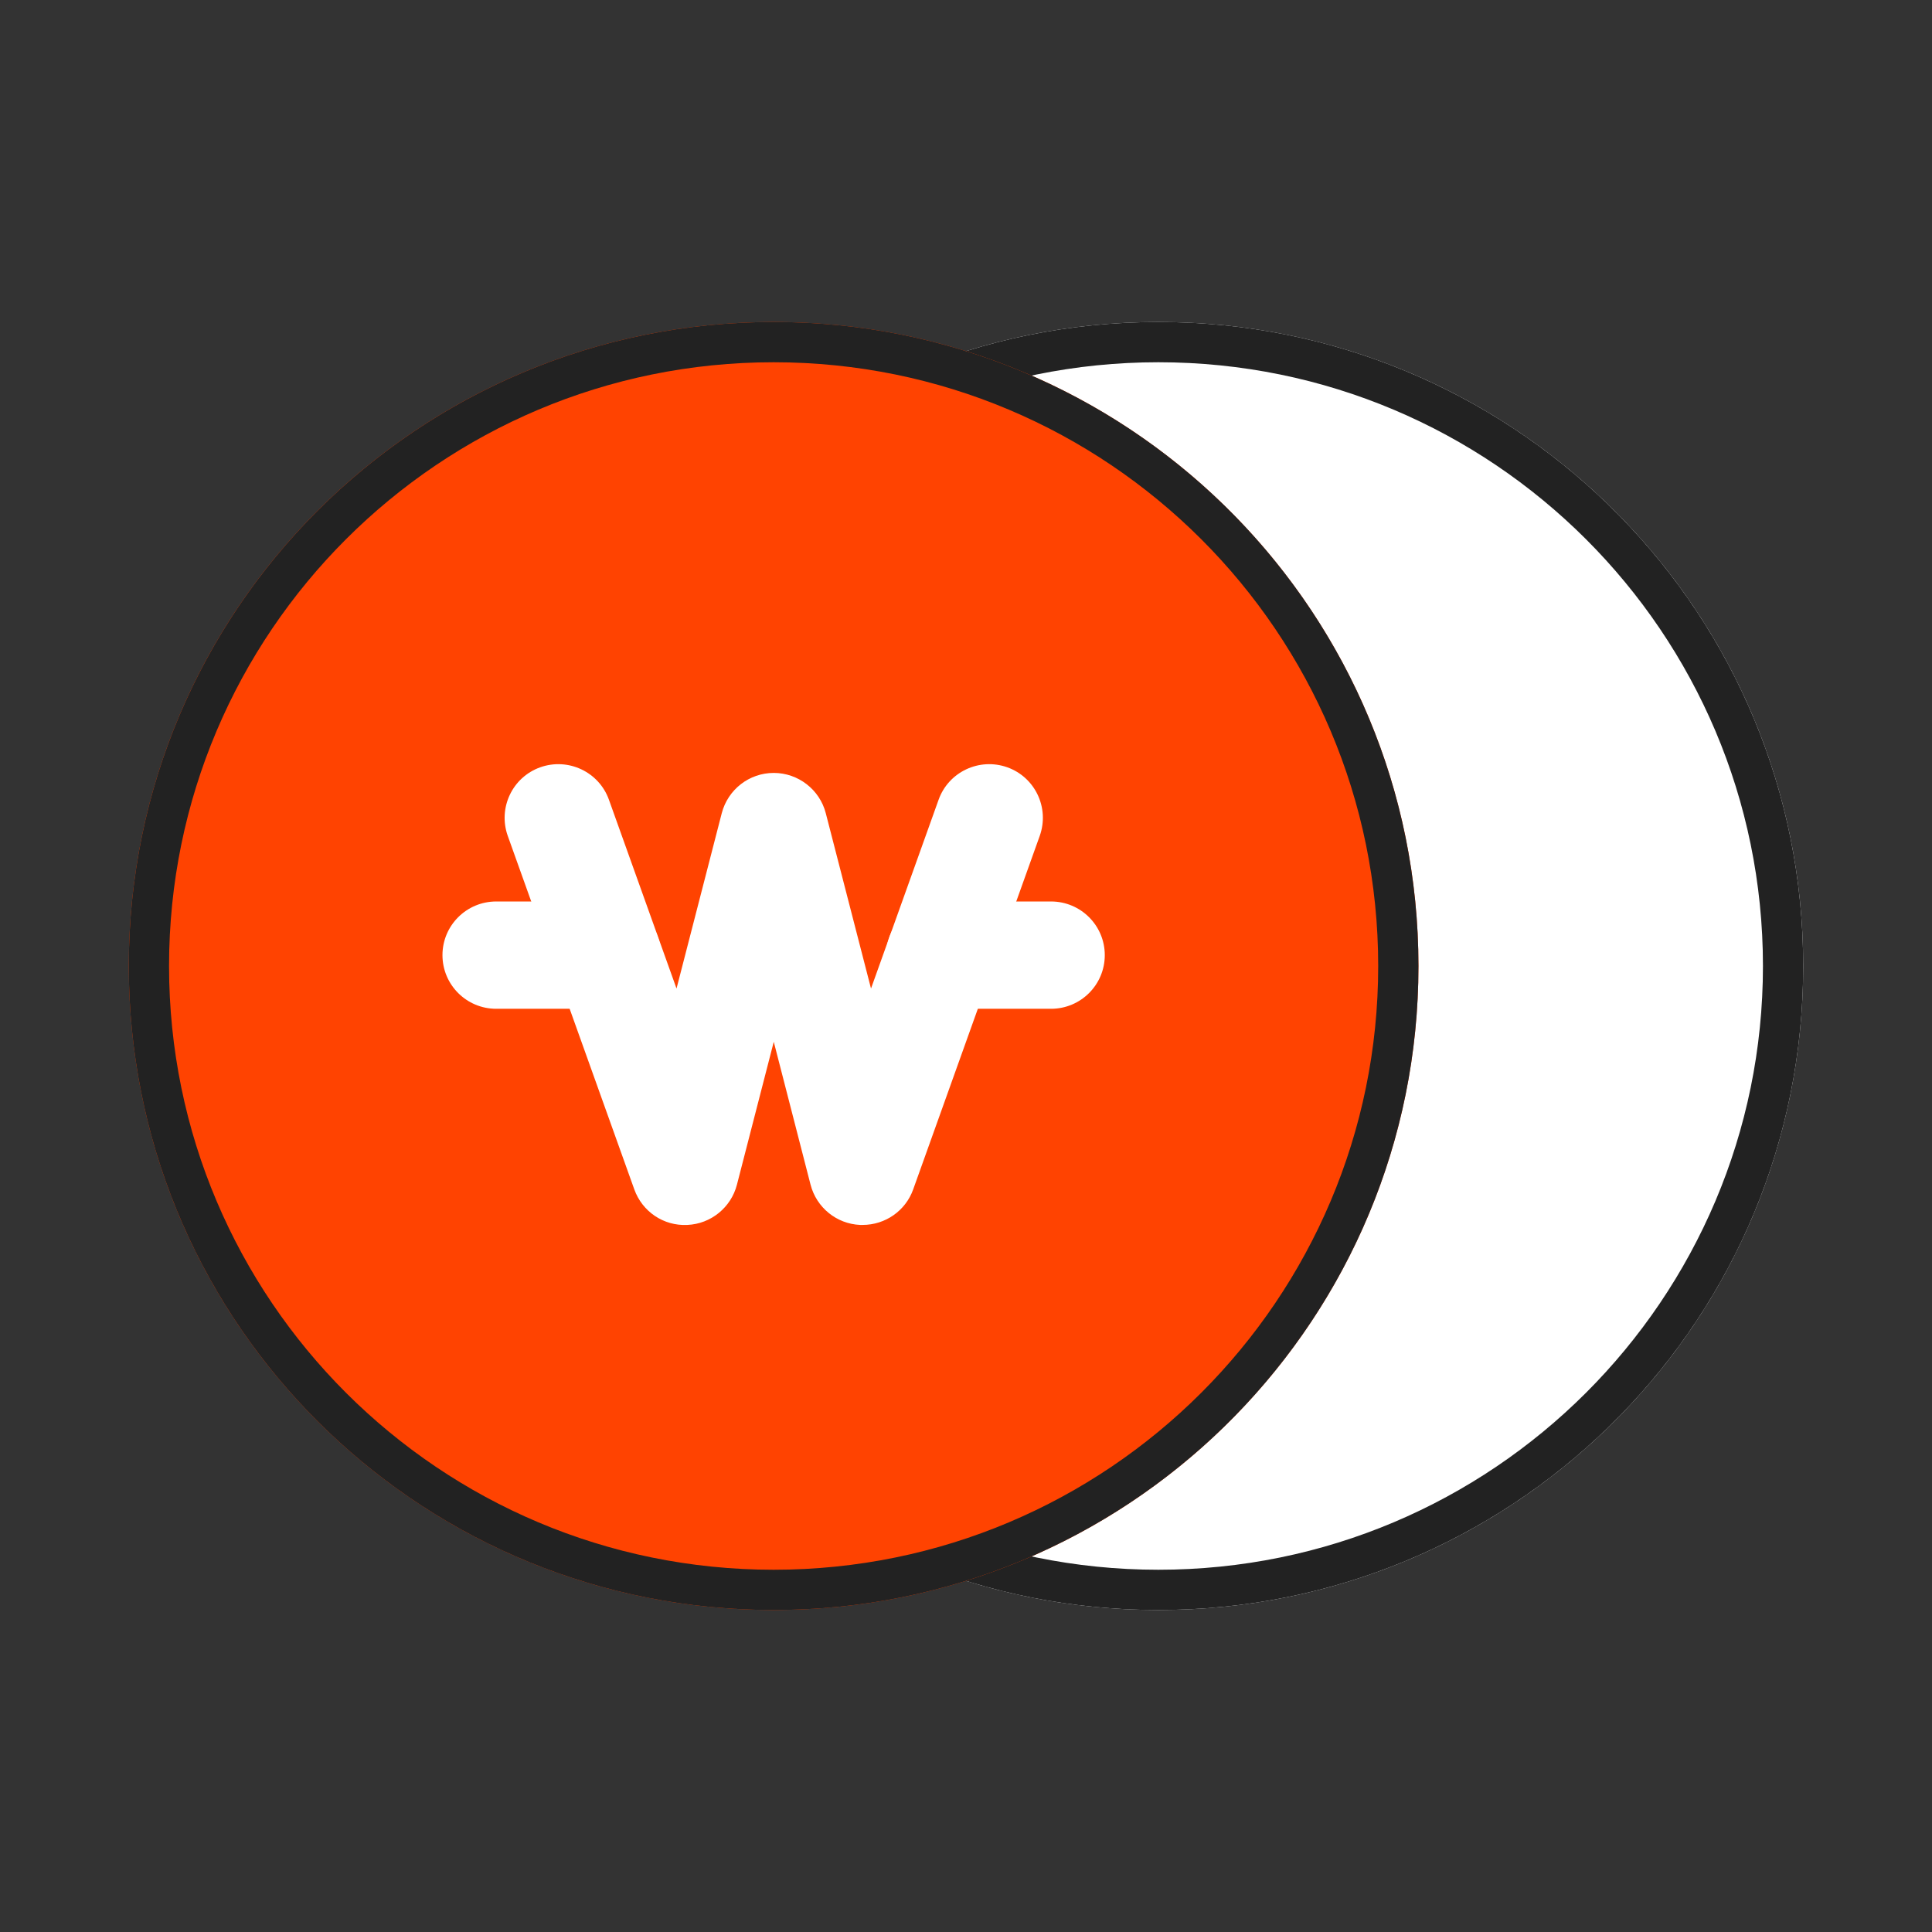
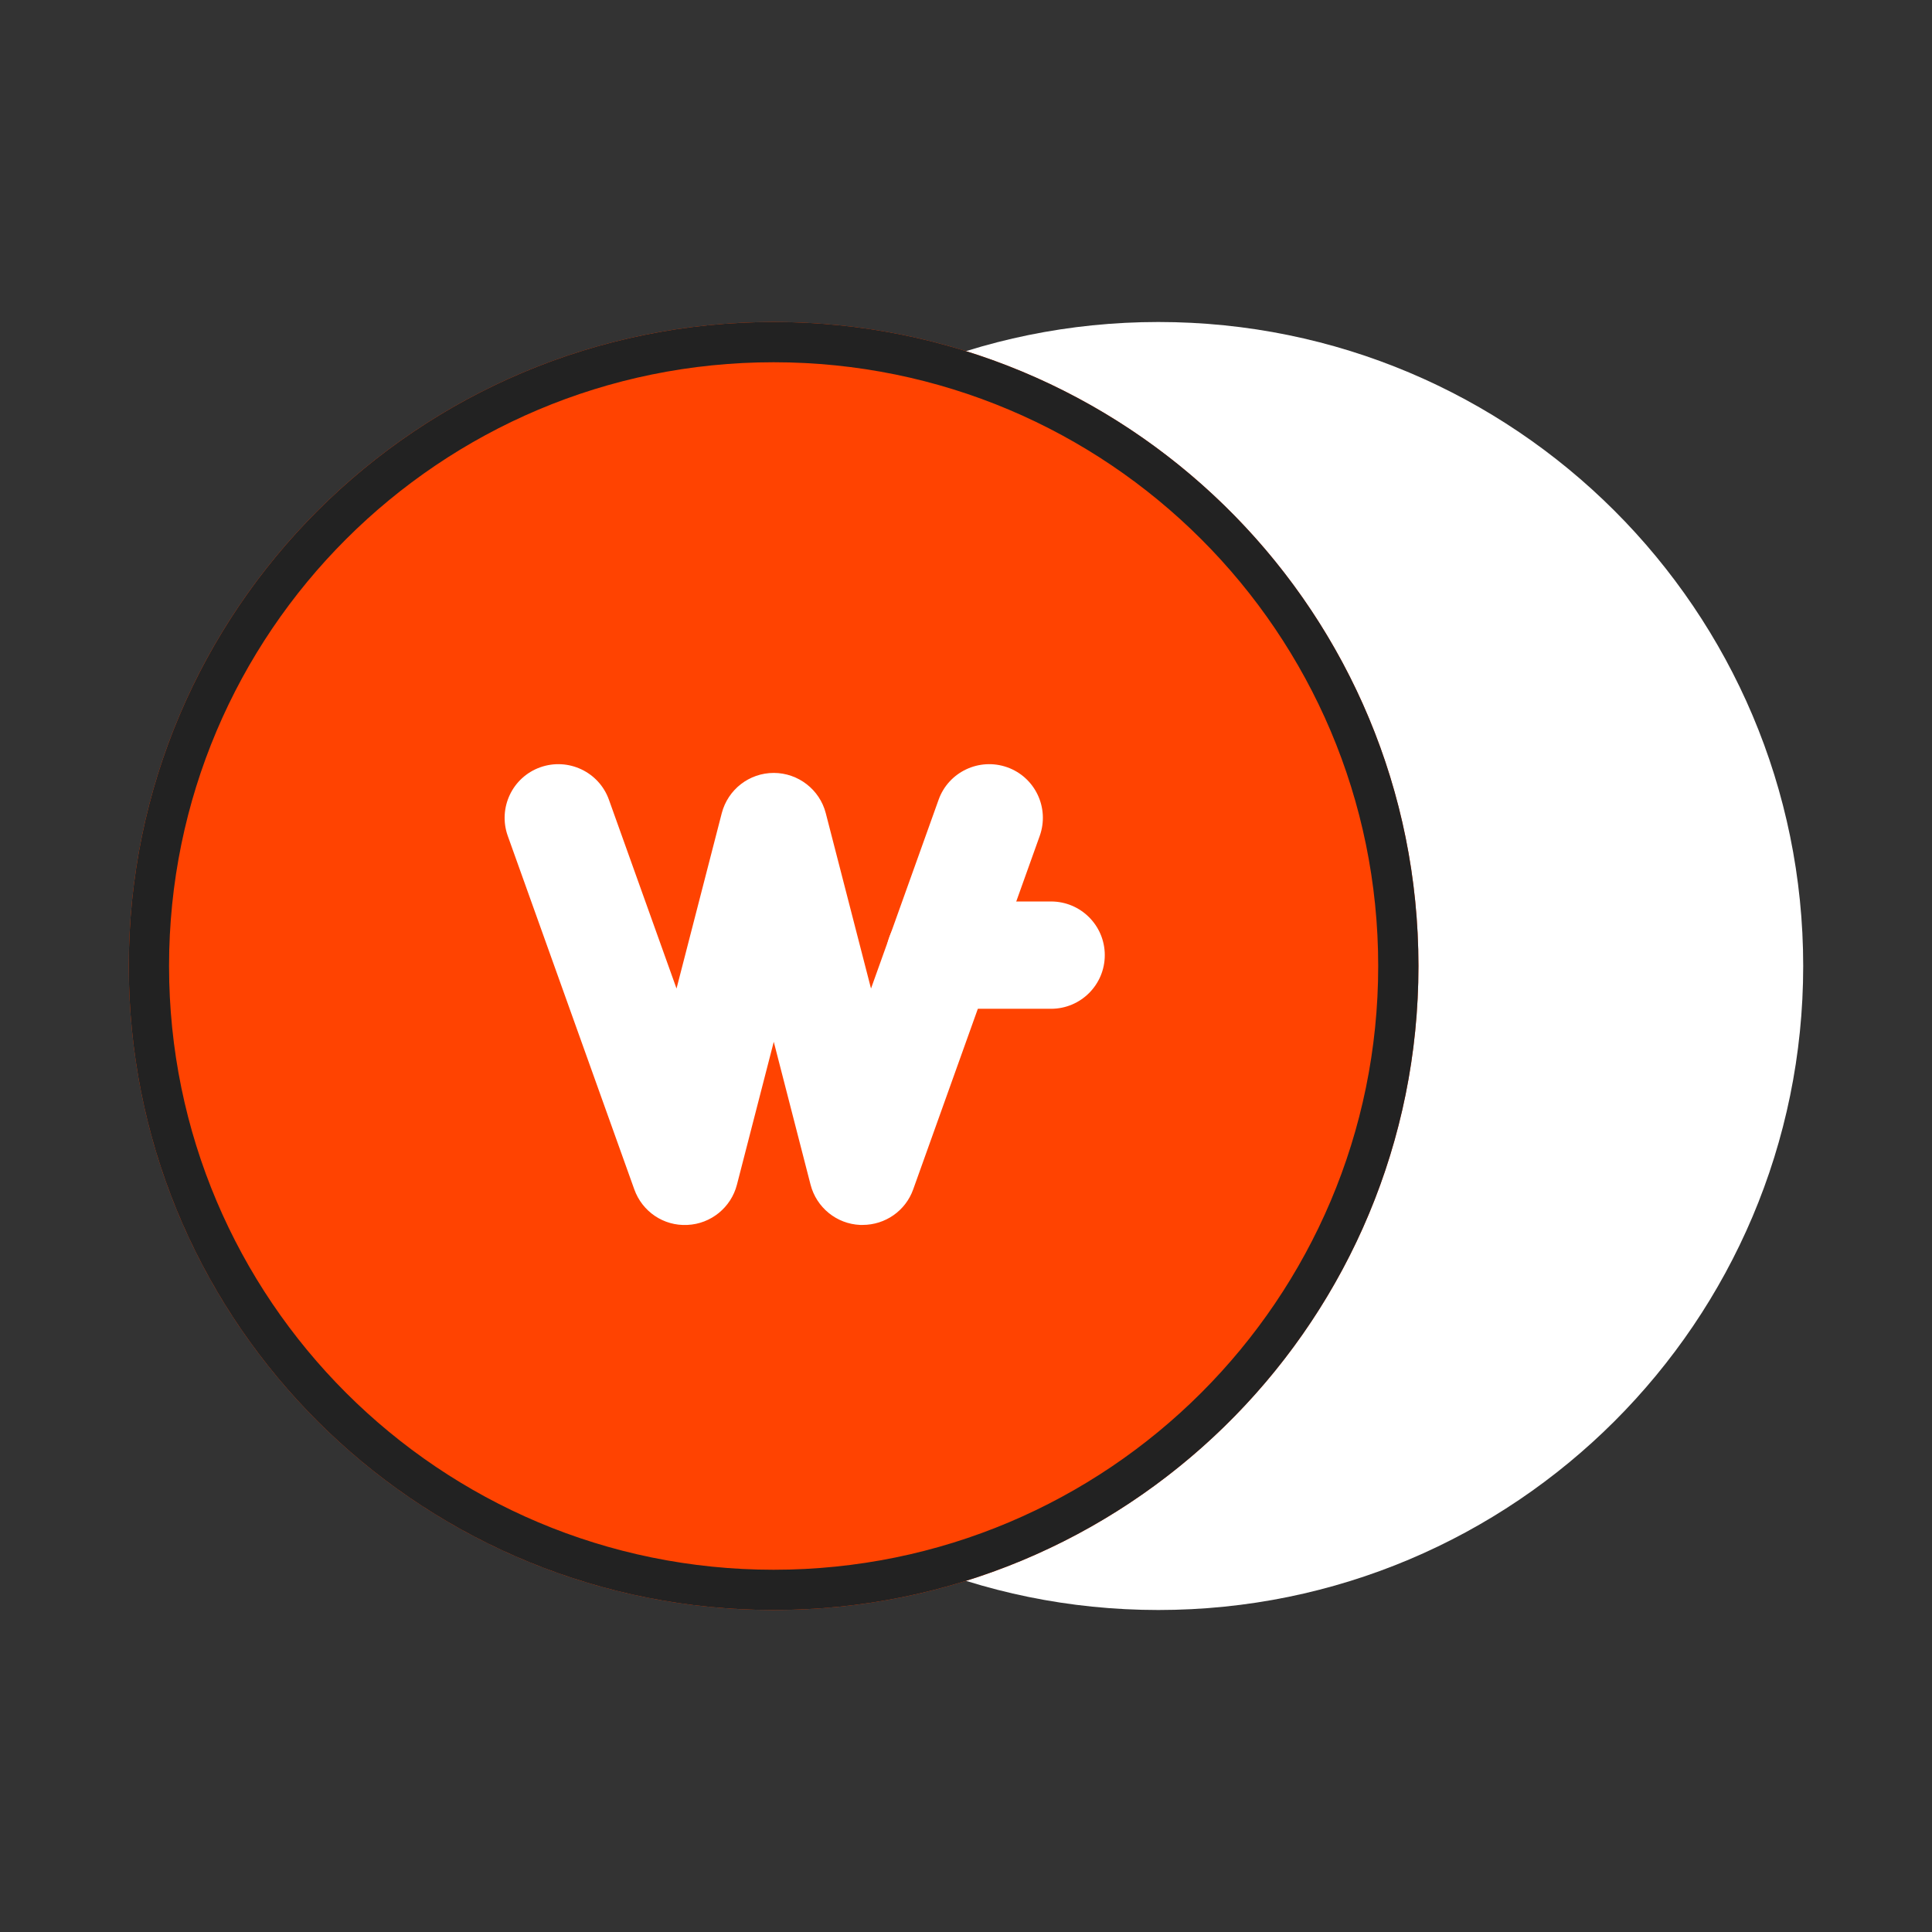
<svg xmlns="http://www.w3.org/2000/svg" width="48" height="48" viewBox="0 0 48 48" fill="none">
  <rect x="0" y="0" width="48" height="48" fill="#333333" stroke="none" />
  <path d="M28.779 40C37.627 40 44.8 32.837 44.8 24C44.8 15.163 37.627 8 28.779 8C19.932 8 12.759 15.163 12.759 24C12.759 32.837 19.932 40 28.779 40Z" fill="white" />
-   <path d="M43.8 24C43.8 15.717 37.076 9 28.779 9C20.483 9 13.759 15.717 13.759 24C13.759 32.283 20.483 39 28.779 39V40L28.366 39.995C19.847 39.78 12.98 32.922 12.764 24.413L12.759 24C12.759 15.164 19.931 8 28.779 8L29.192 8.005C37.85 8.224 44.8 15.301 44.8 24L44.795 24.413C44.576 33.059 37.489 40 28.779 40V39C37.076 39 43.8 32.283 43.8 24Z" fill="#222222" />
  <path d="M19.221 40C28.068 40 35.241 32.837 35.241 24C35.241 15.163 28.068 8 19.221 8C10.373 8 3.2 15.163 3.2 24C3.2 32.837 10.373 40 19.221 40Z" fill="#FF4301" />
  <path d="M34.241 24C34.241 15.717 27.517 9 19.221 9C10.924 9 4.2 15.717 4.2 24C4.2 32.283 10.924 39 19.221 39V40L18.808 39.995C10.288 39.78 3.421 32.922 3.205 24.413L3.2 24C3.2 15.164 10.373 8 19.221 8L19.634 8.005C28.291 8.224 35.241 15.301 35.241 24L35.236 24.413C35.017 33.059 27.93 40 19.221 40V39C27.517 39 34.241 32.283 34.241 24Z" fill="#222222" />
  <path d="M21.43 30.433C21.41 30.433 21.39 30.433 21.37 30.433C20.783 30.407 20.285 30 20.138 29.433L19.224 25.883L18.309 29.433C18.163 30 17.662 30.407 17.078 30.433C16.484 30.463 15.956 30.1 15.759 29.55L12.615 20.767C12.368 20.073 12.729 19.31 13.423 19.063C14.117 18.817 14.882 19.177 15.129 19.87L16.808 24.56L17.932 20.203C18.086 19.613 18.616 19.203 19.224 19.203C19.831 19.203 20.365 19.617 20.516 20.203L21.64 24.56L23.319 19.87C23.566 19.177 24.331 18.817 25.025 19.063C25.719 19.31 26.079 20.073 25.832 20.767L22.688 29.55C22.498 30.083 21.994 30.433 21.43 30.433Z" fill="white" />
-   <path d="M15.088 25.063H12.328C11.591 25.063 10.993 24.467 10.993 23.73C10.993 22.993 11.591 22.397 12.328 22.397H15.088C15.826 22.397 16.424 22.993 16.424 23.73C16.424 24.467 15.826 25.063 15.088 25.063Z" fill="white" />
  <path d="M26.113 25.063H23.352C22.615 25.063 22.017 24.467 22.017 23.73C22.017 22.993 22.615 22.397 23.352 22.397H26.113C26.85 22.397 27.448 22.993 27.448 23.73C27.448 24.467 26.85 25.063 26.113 25.063Z" fill="white" />
</svg>